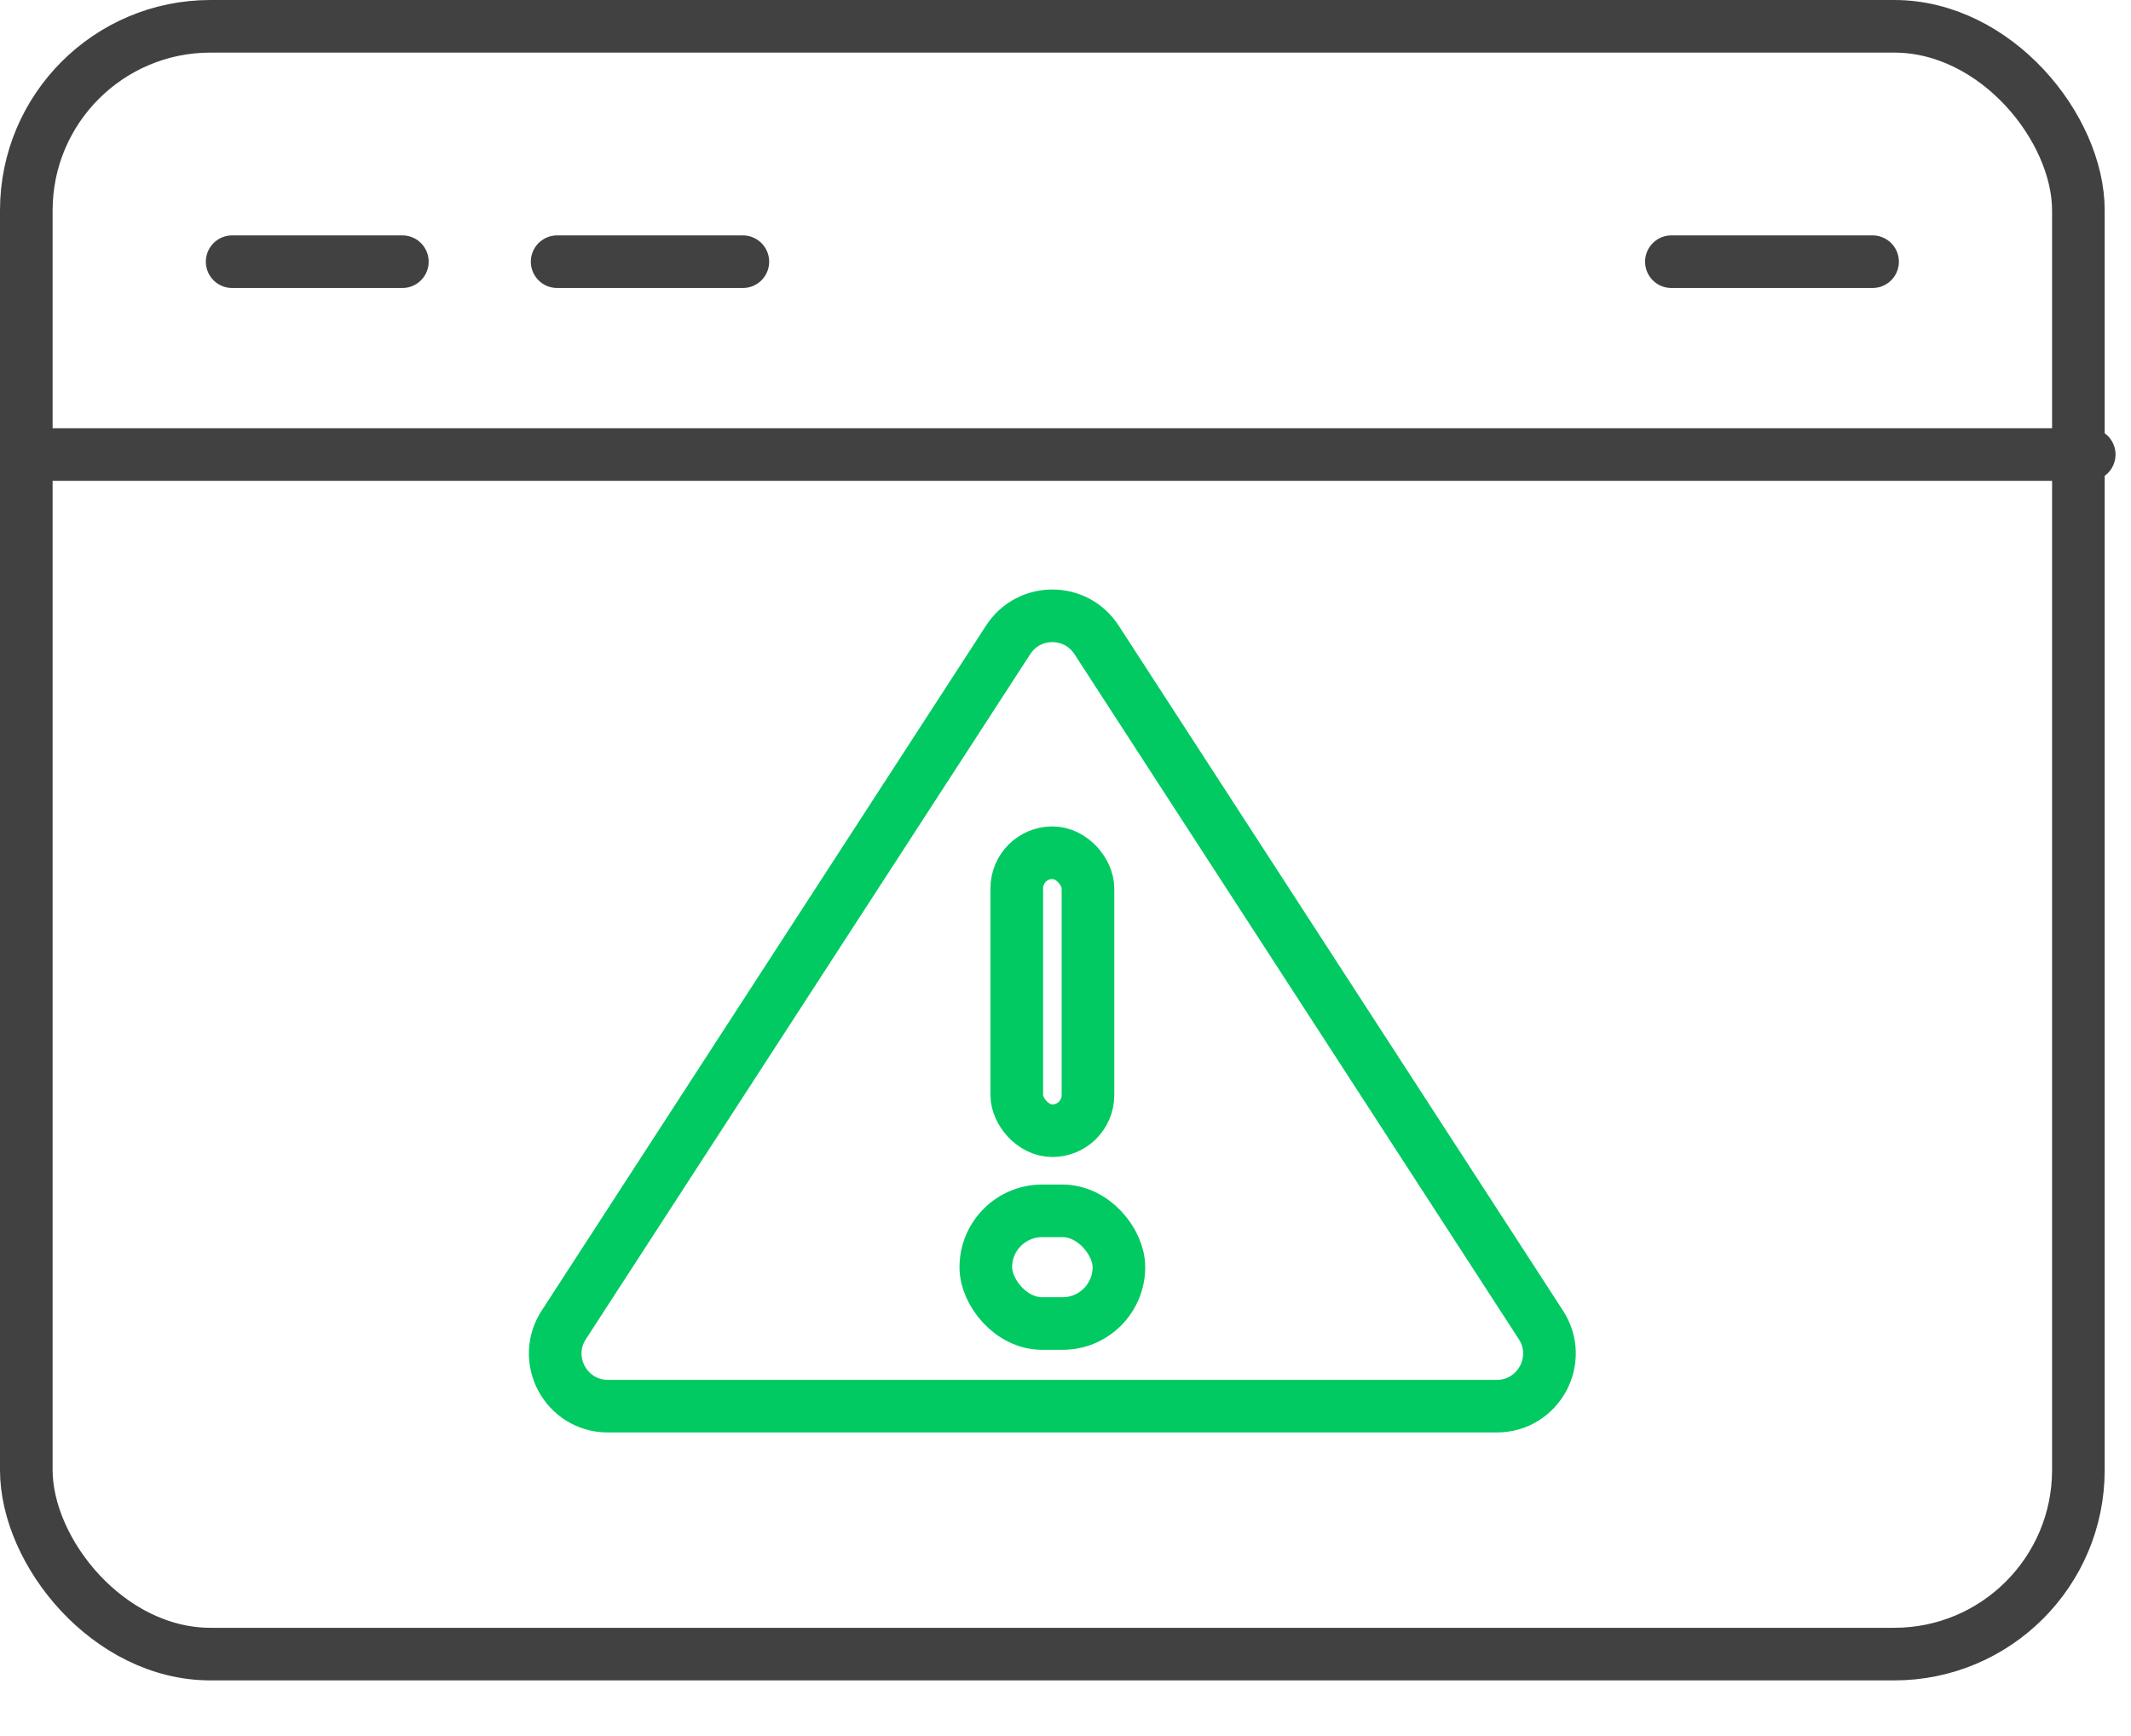
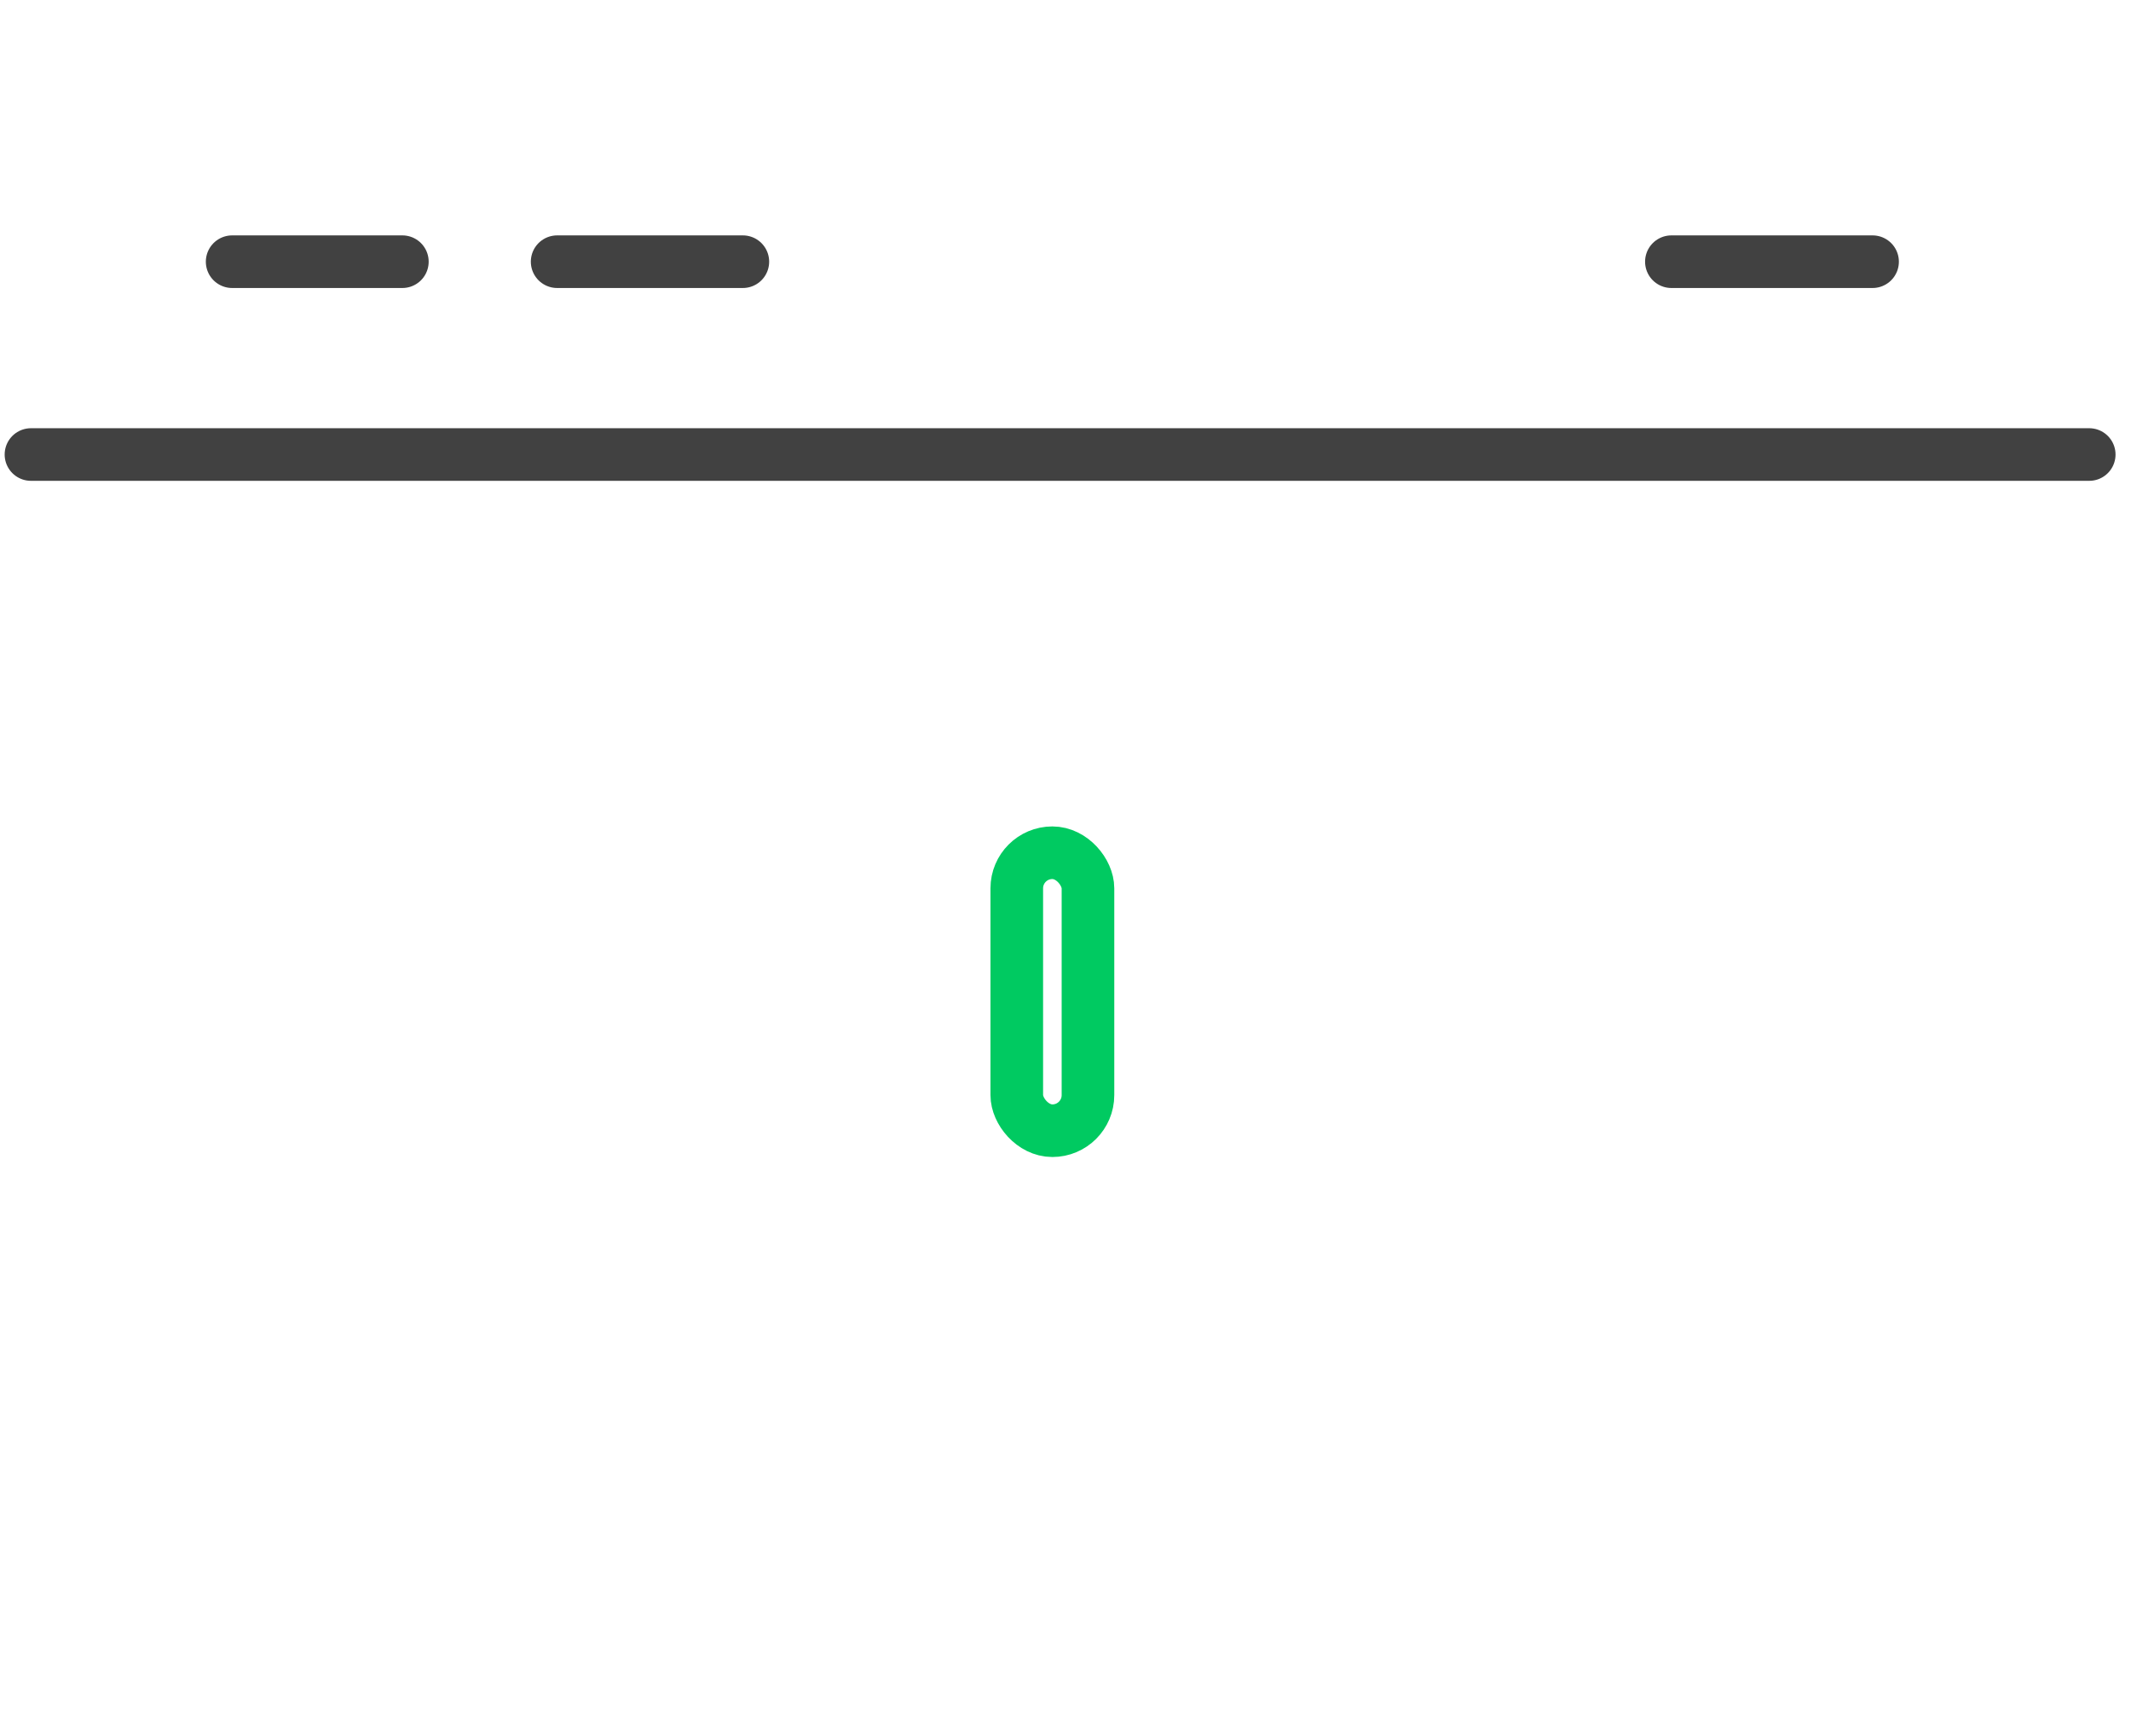
<svg xmlns="http://www.w3.org/2000/svg" width="81" height="66" viewBox="0 0 81 66" fill="none">
-   <path d="M38.322 24.323C39.11 23.108 40.889 23.108 41.678 24.323L58.571 50.371C59.434 51.701 58.479 53.459 56.893 53.459H23.106C21.52 53.459 20.565 51.701 21.428 50.371L38.322 24.323Z" stroke="#00CA61" stroke-width="2" stroke-linecap="round" stroke-linejoin="round" />
  <rect x="38.648" y="32.419" width="2.706" height="10.568" rx="1.353" stroke="#00CA61" stroke-width="2" stroke-linecap="round" stroke-linejoin="round" />
-   <rect x="37.471" y="46.034" width="5.059" height="4.284" rx="2.142" stroke="#00CA61" stroke-width="2" stroke-linecap="round" stroke-linejoin="round" />
-   <rect x="1" y="1" width="78" height="61.885" rx="7" stroke="#414141" stroke-width="2" stroke-linecap="round" stroke-linejoin="round" />
  <path d="M1.177 17.28H79.412M8.824 9.949H15.294M21.177 9.949H28.236M63.53 9.949H71.177" stroke="#414141" stroke-width="2" stroke-linecap="round" stroke-linejoin="round" />
</svg>